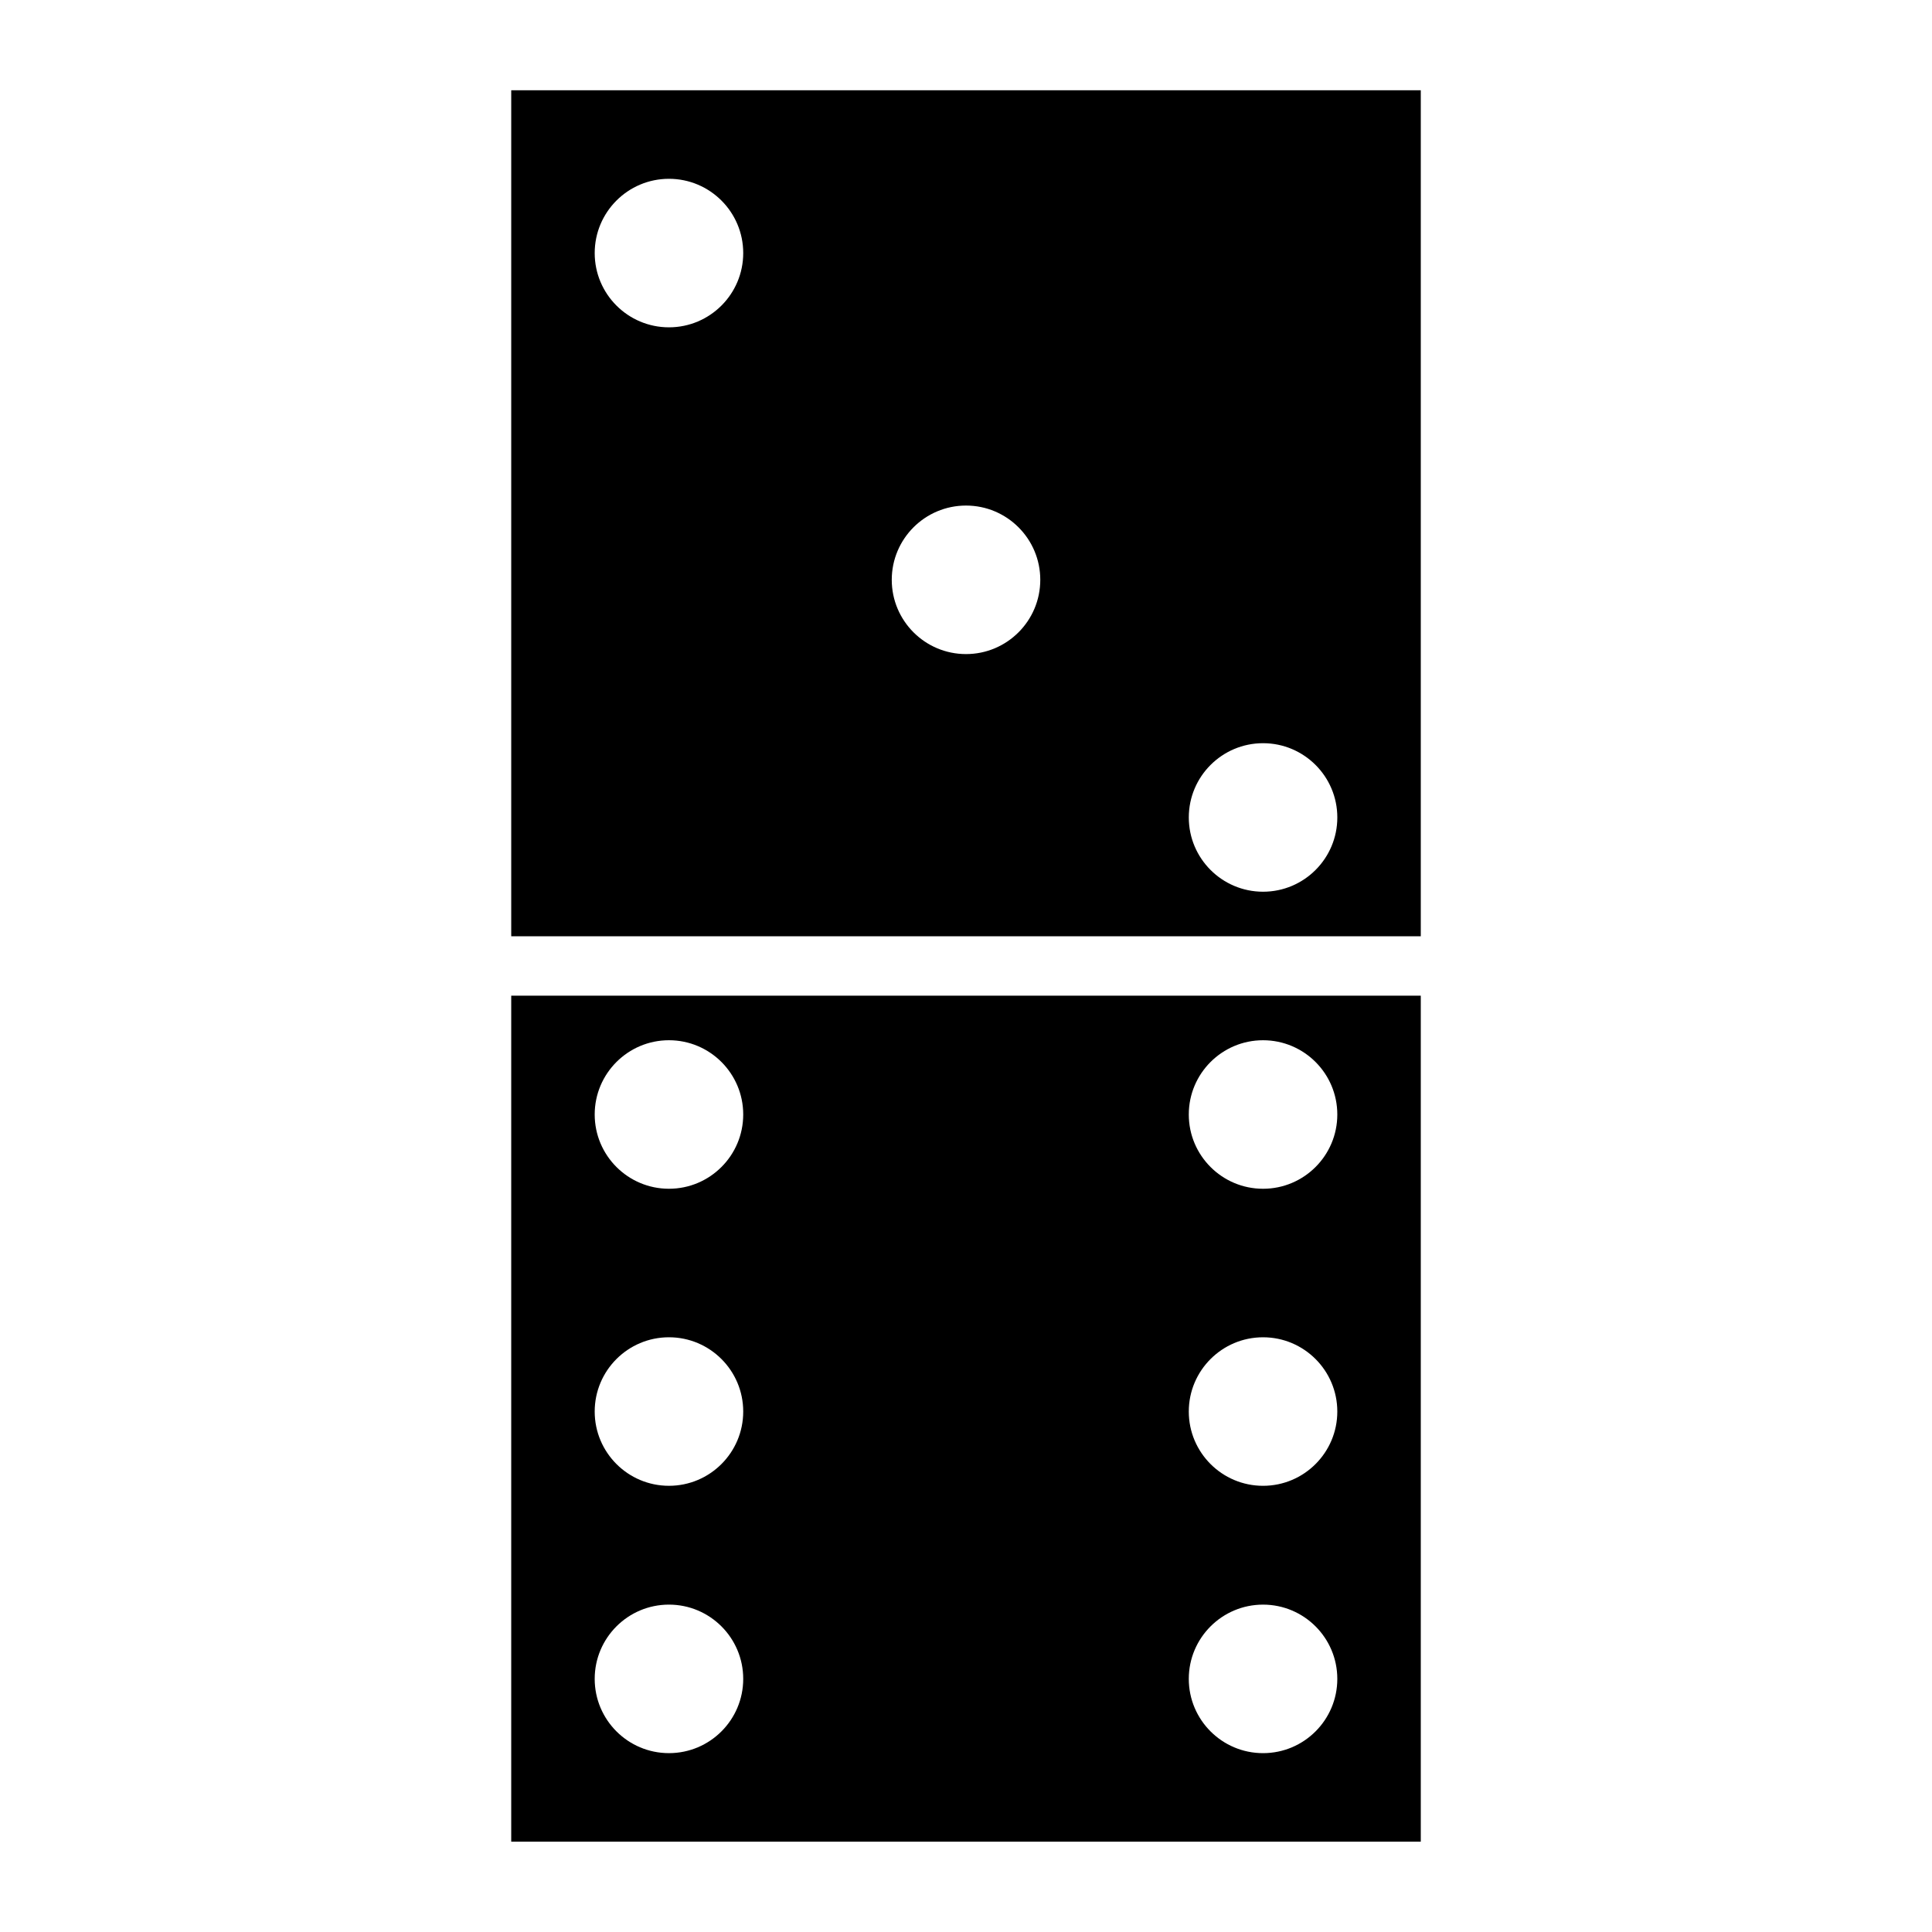
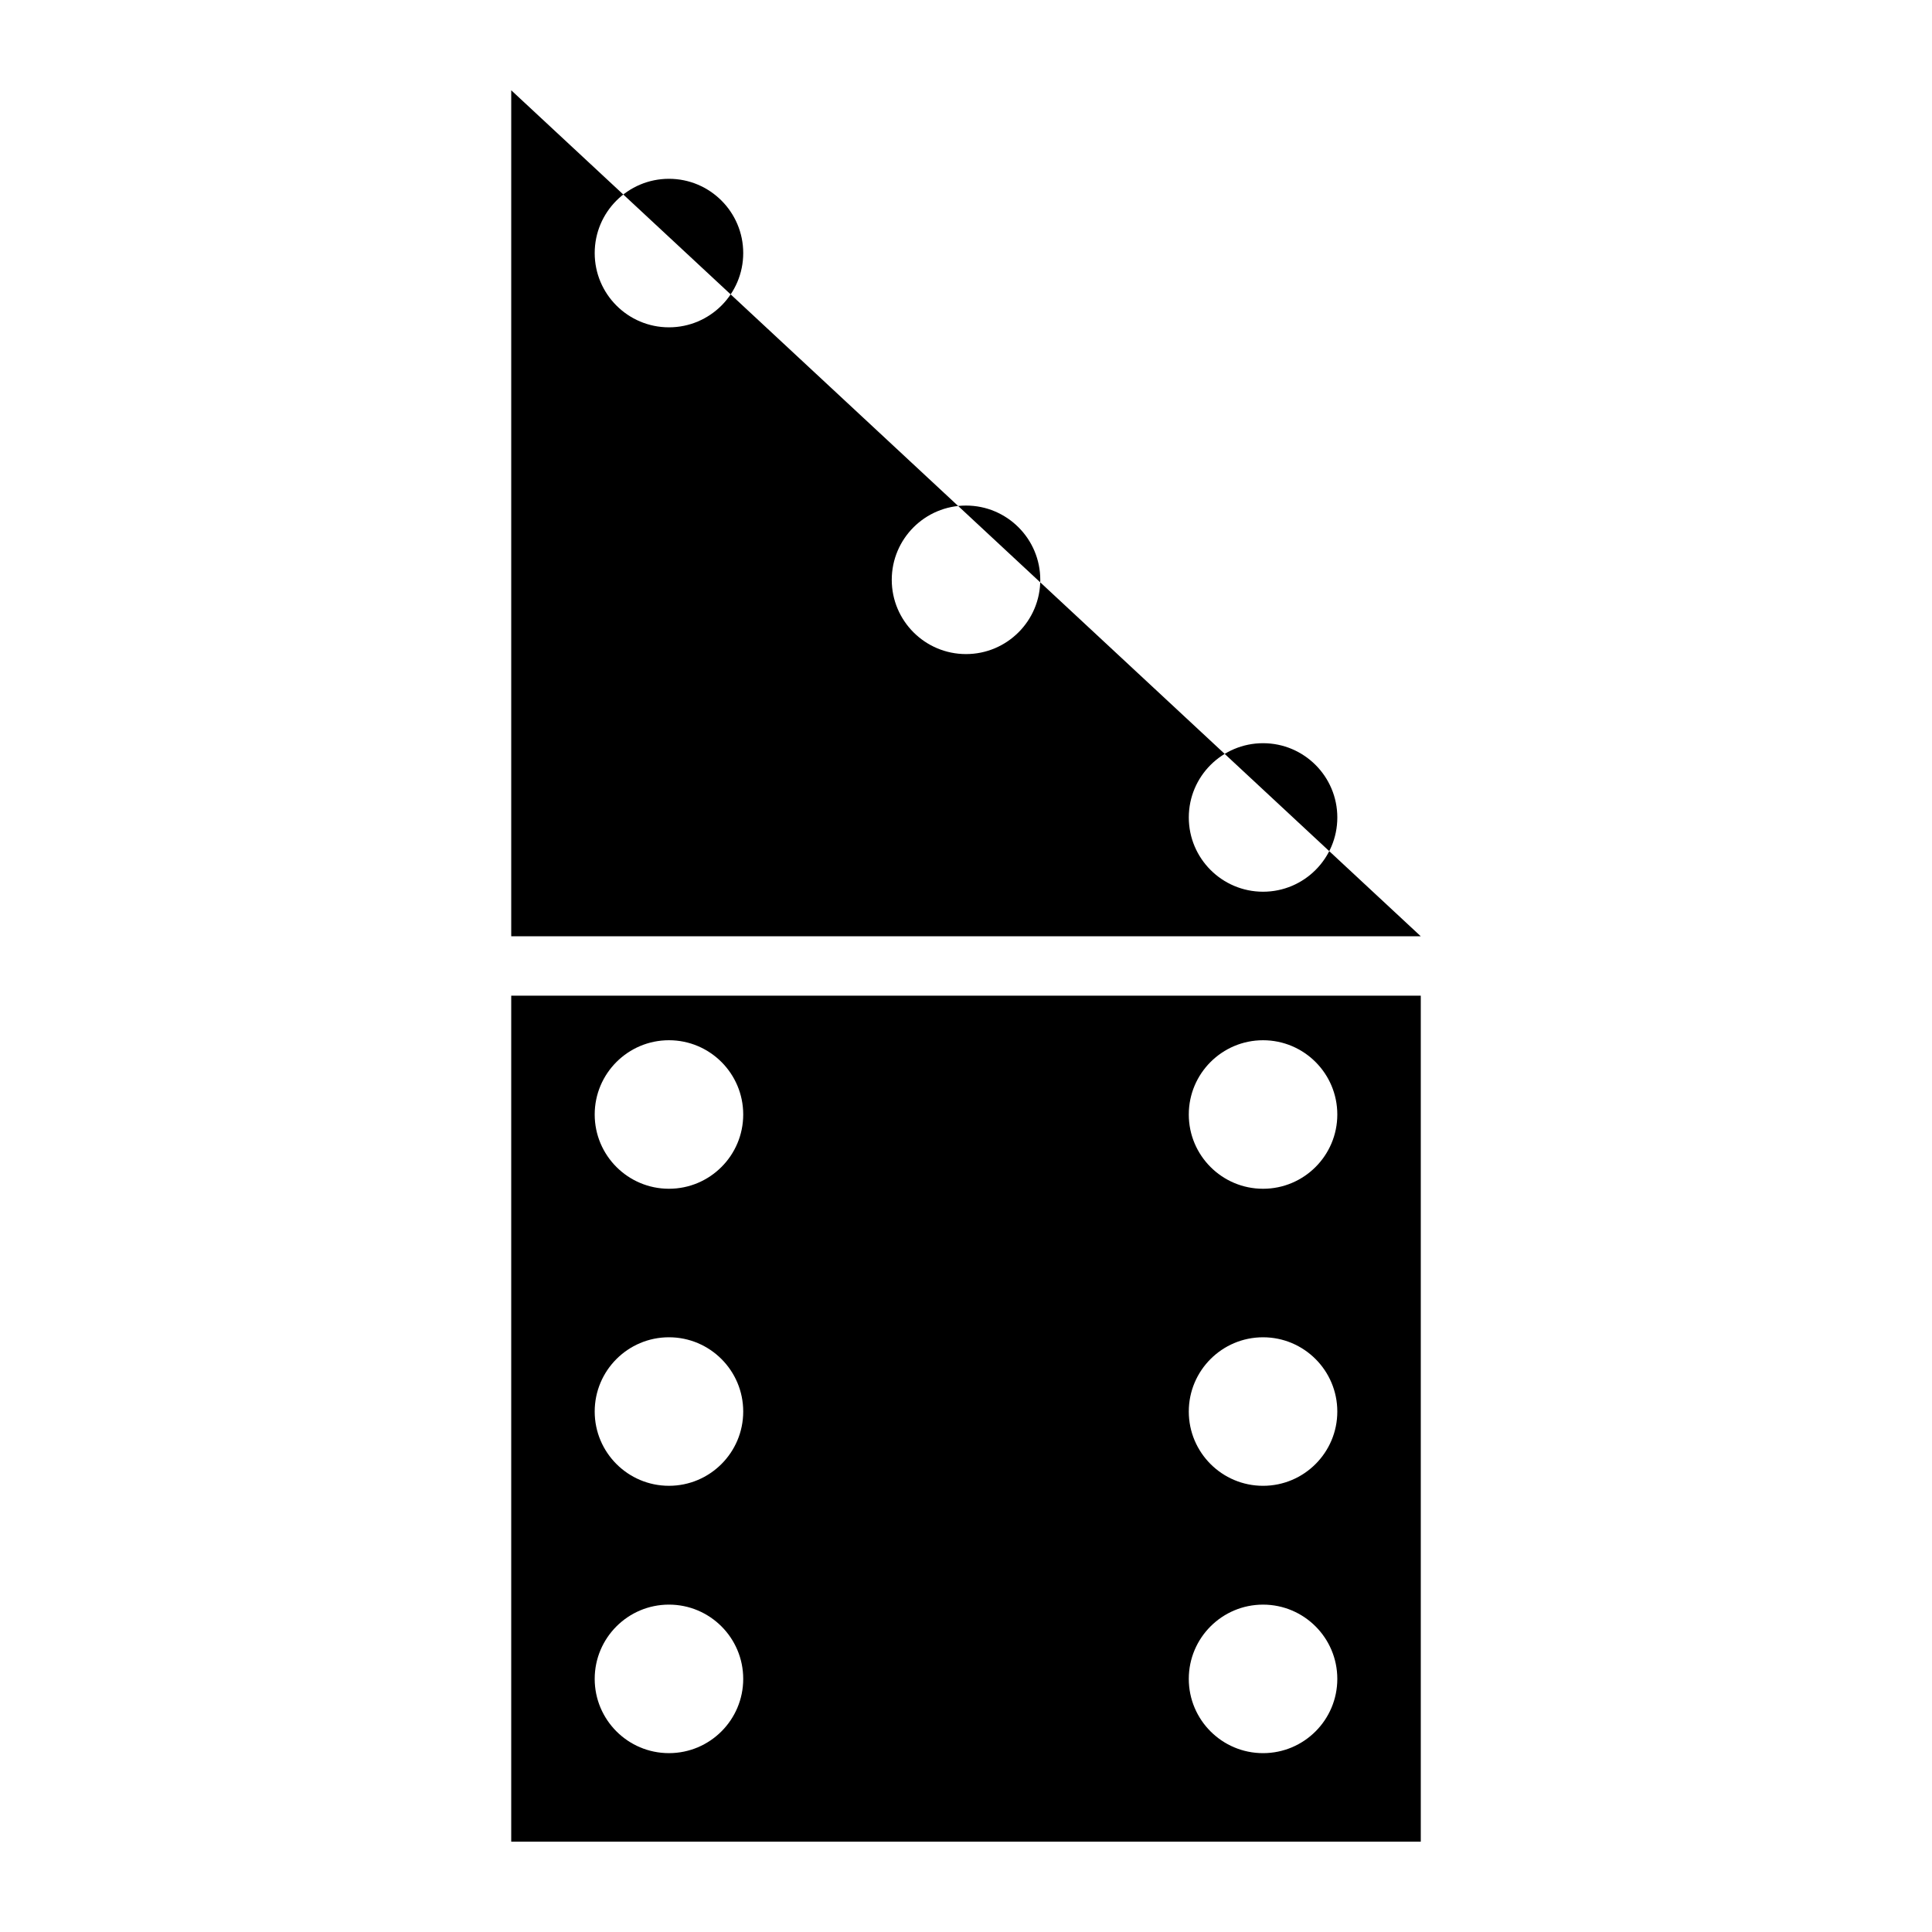
<svg xmlns="http://www.w3.org/2000/svg" fill="#000000" width="800px" height="800px" version="1.1" viewBox="144 144 512 512">
-   <path d="m279.48 407.87v224.2h241.04v-224.2zm41.801 200.73c-10.863 0-19.68-8.816-19.68-19.68s8.816-19.68 19.68-19.68c10.863 0 19.68 8.816 19.68 19.68s-8.816 19.68-19.68 19.68zm0-70.848c-10.863 0-19.68-8.816-19.68-19.68s8.816-19.68 19.68-19.68c10.863 0 19.68 8.816 19.68 19.68s-8.816 19.68-19.68 19.68zm0-78.719c-10.863 0-19.68-8.816-19.68-19.68s8.816-19.68 19.68-19.68c10.863 0 19.68 8.816 19.68 19.68s-8.816 19.68-19.68 19.68zm157.44 149.57c-10.863 0-19.68-8.816-19.68-19.68s8.816-19.68 19.68-19.68 19.68 8.816 19.68 19.68-8.816 19.68-19.68 19.68zm0-70.848c-10.863 0-19.68-8.816-19.68-19.68s8.816-19.68 19.68-19.68 19.68 8.816 19.68 19.68-8.816 19.68-19.68 19.68zm0-78.719c-10.863 0-19.68-8.816-19.68-19.68s8.816-19.68 19.68-19.68 19.68 8.816 19.68 19.68-8.816 19.68-19.68 19.68zm-199.24-291.11v224.2h241.04v-224.2zm41.801 62.82c-10.863 0-19.68-8.816-19.68-19.68 0-10.863 8.816-19.68 19.68-19.68 10.863 0 19.68 8.816 19.68 19.68 0 10.863-8.816 19.68-19.68 19.68zm78.723 86.594c-10.863 0-19.68-8.816-19.68-19.68 0-10.863 8.816-19.68 19.68-19.68s19.68 8.816 19.68 19.68c0 10.863-8.816 19.68-19.68 19.68zm78.719 62.977c-10.863 0-19.68-8.816-19.68-19.68s8.816-19.68 19.68-19.68 19.68 8.816 19.68 19.68c0 10.859-8.816 19.68-19.68 19.68z" />
+   <path d="m279.48 407.87v224.2h241.04v-224.2zm41.801 200.73c-10.863 0-19.68-8.816-19.68-19.68s8.816-19.68 19.68-19.68c10.863 0 19.68 8.816 19.68 19.68s-8.816 19.68-19.68 19.68zm0-70.848c-10.863 0-19.68-8.816-19.68-19.68s8.816-19.68 19.68-19.68c10.863 0 19.68 8.816 19.68 19.68s-8.816 19.68-19.68 19.68zm0-78.719c-10.863 0-19.68-8.816-19.68-19.68s8.816-19.68 19.68-19.68c10.863 0 19.68 8.816 19.68 19.68s-8.816 19.68-19.68 19.68zm157.44 149.57c-10.863 0-19.68-8.816-19.68-19.68s8.816-19.68 19.68-19.68 19.68 8.816 19.68 19.68-8.816 19.68-19.68 19.68zm0-70.848c-10.863 0-19.68-8.816-19.68-19.68s8.816-19.68 19.68-19.68 19.68 8.816 19.68 19.68-8.816 19.68-19.68 19.68zm0-78.719c-10.863 0-19.68-8.816-19.68-19.68s8.816-19.68 19.68-19.68 19.68 8.816 19.68 19.68-8.816 19.68-19.68 19.68zm-199.24-291.11v224.2h241.04zm41.801 62.82c-10.863 0-19.68-8.816-19.68-19.68 0-10.863 8.816-19.68 19.68-19.68 10.863 0 19.68 8.816 19.68 19.68 0 10.863-8.816 19.68-19.68 19.68zm78.723 86.594c-10.863 0-19.68-8.816-19.68-19.68 0-10.863 8.816-19.68 19.68-19.68s19.68 8.816 19.68 19.68c0 10.863-8.816 19.68-19.68 19.68zm78.719 62.977c-10.863 0-19.68-8.816-19.68-19.68s8.816-19.68 19.68-19.68 19.68 8.816 19.68 19.68c0 10.859-8.816 19.68-19.68 19.68z" />
</svg>